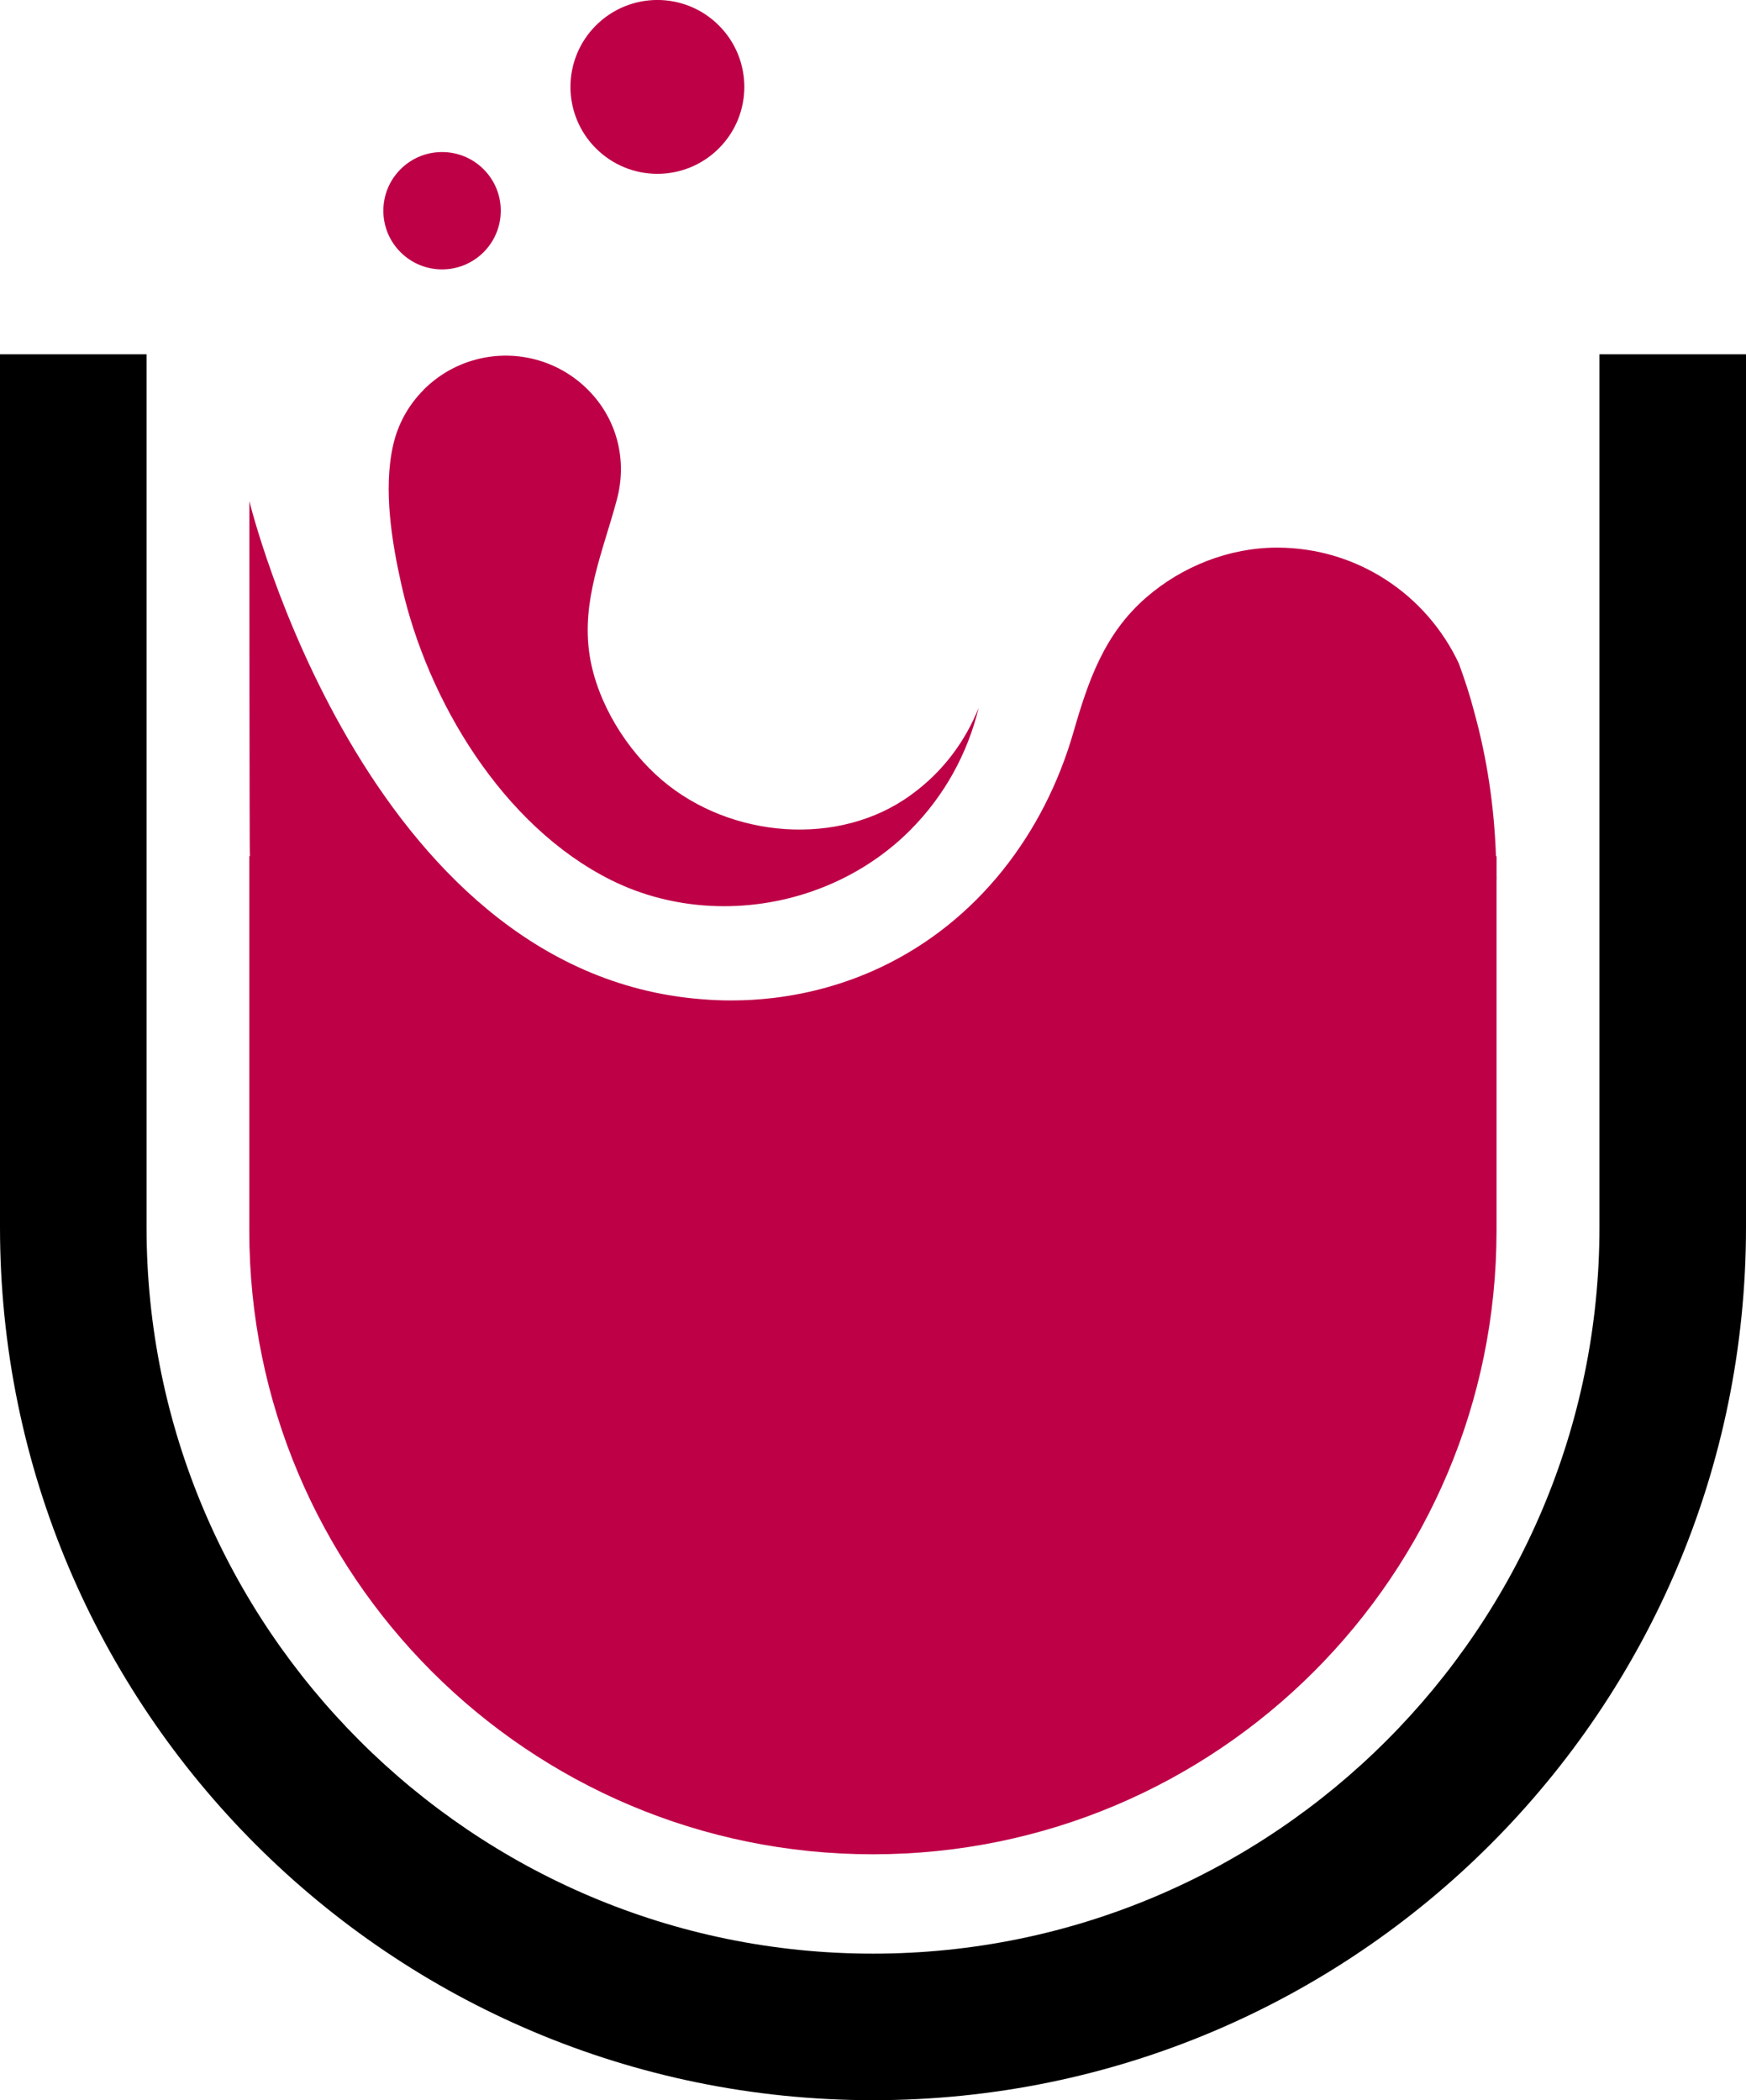
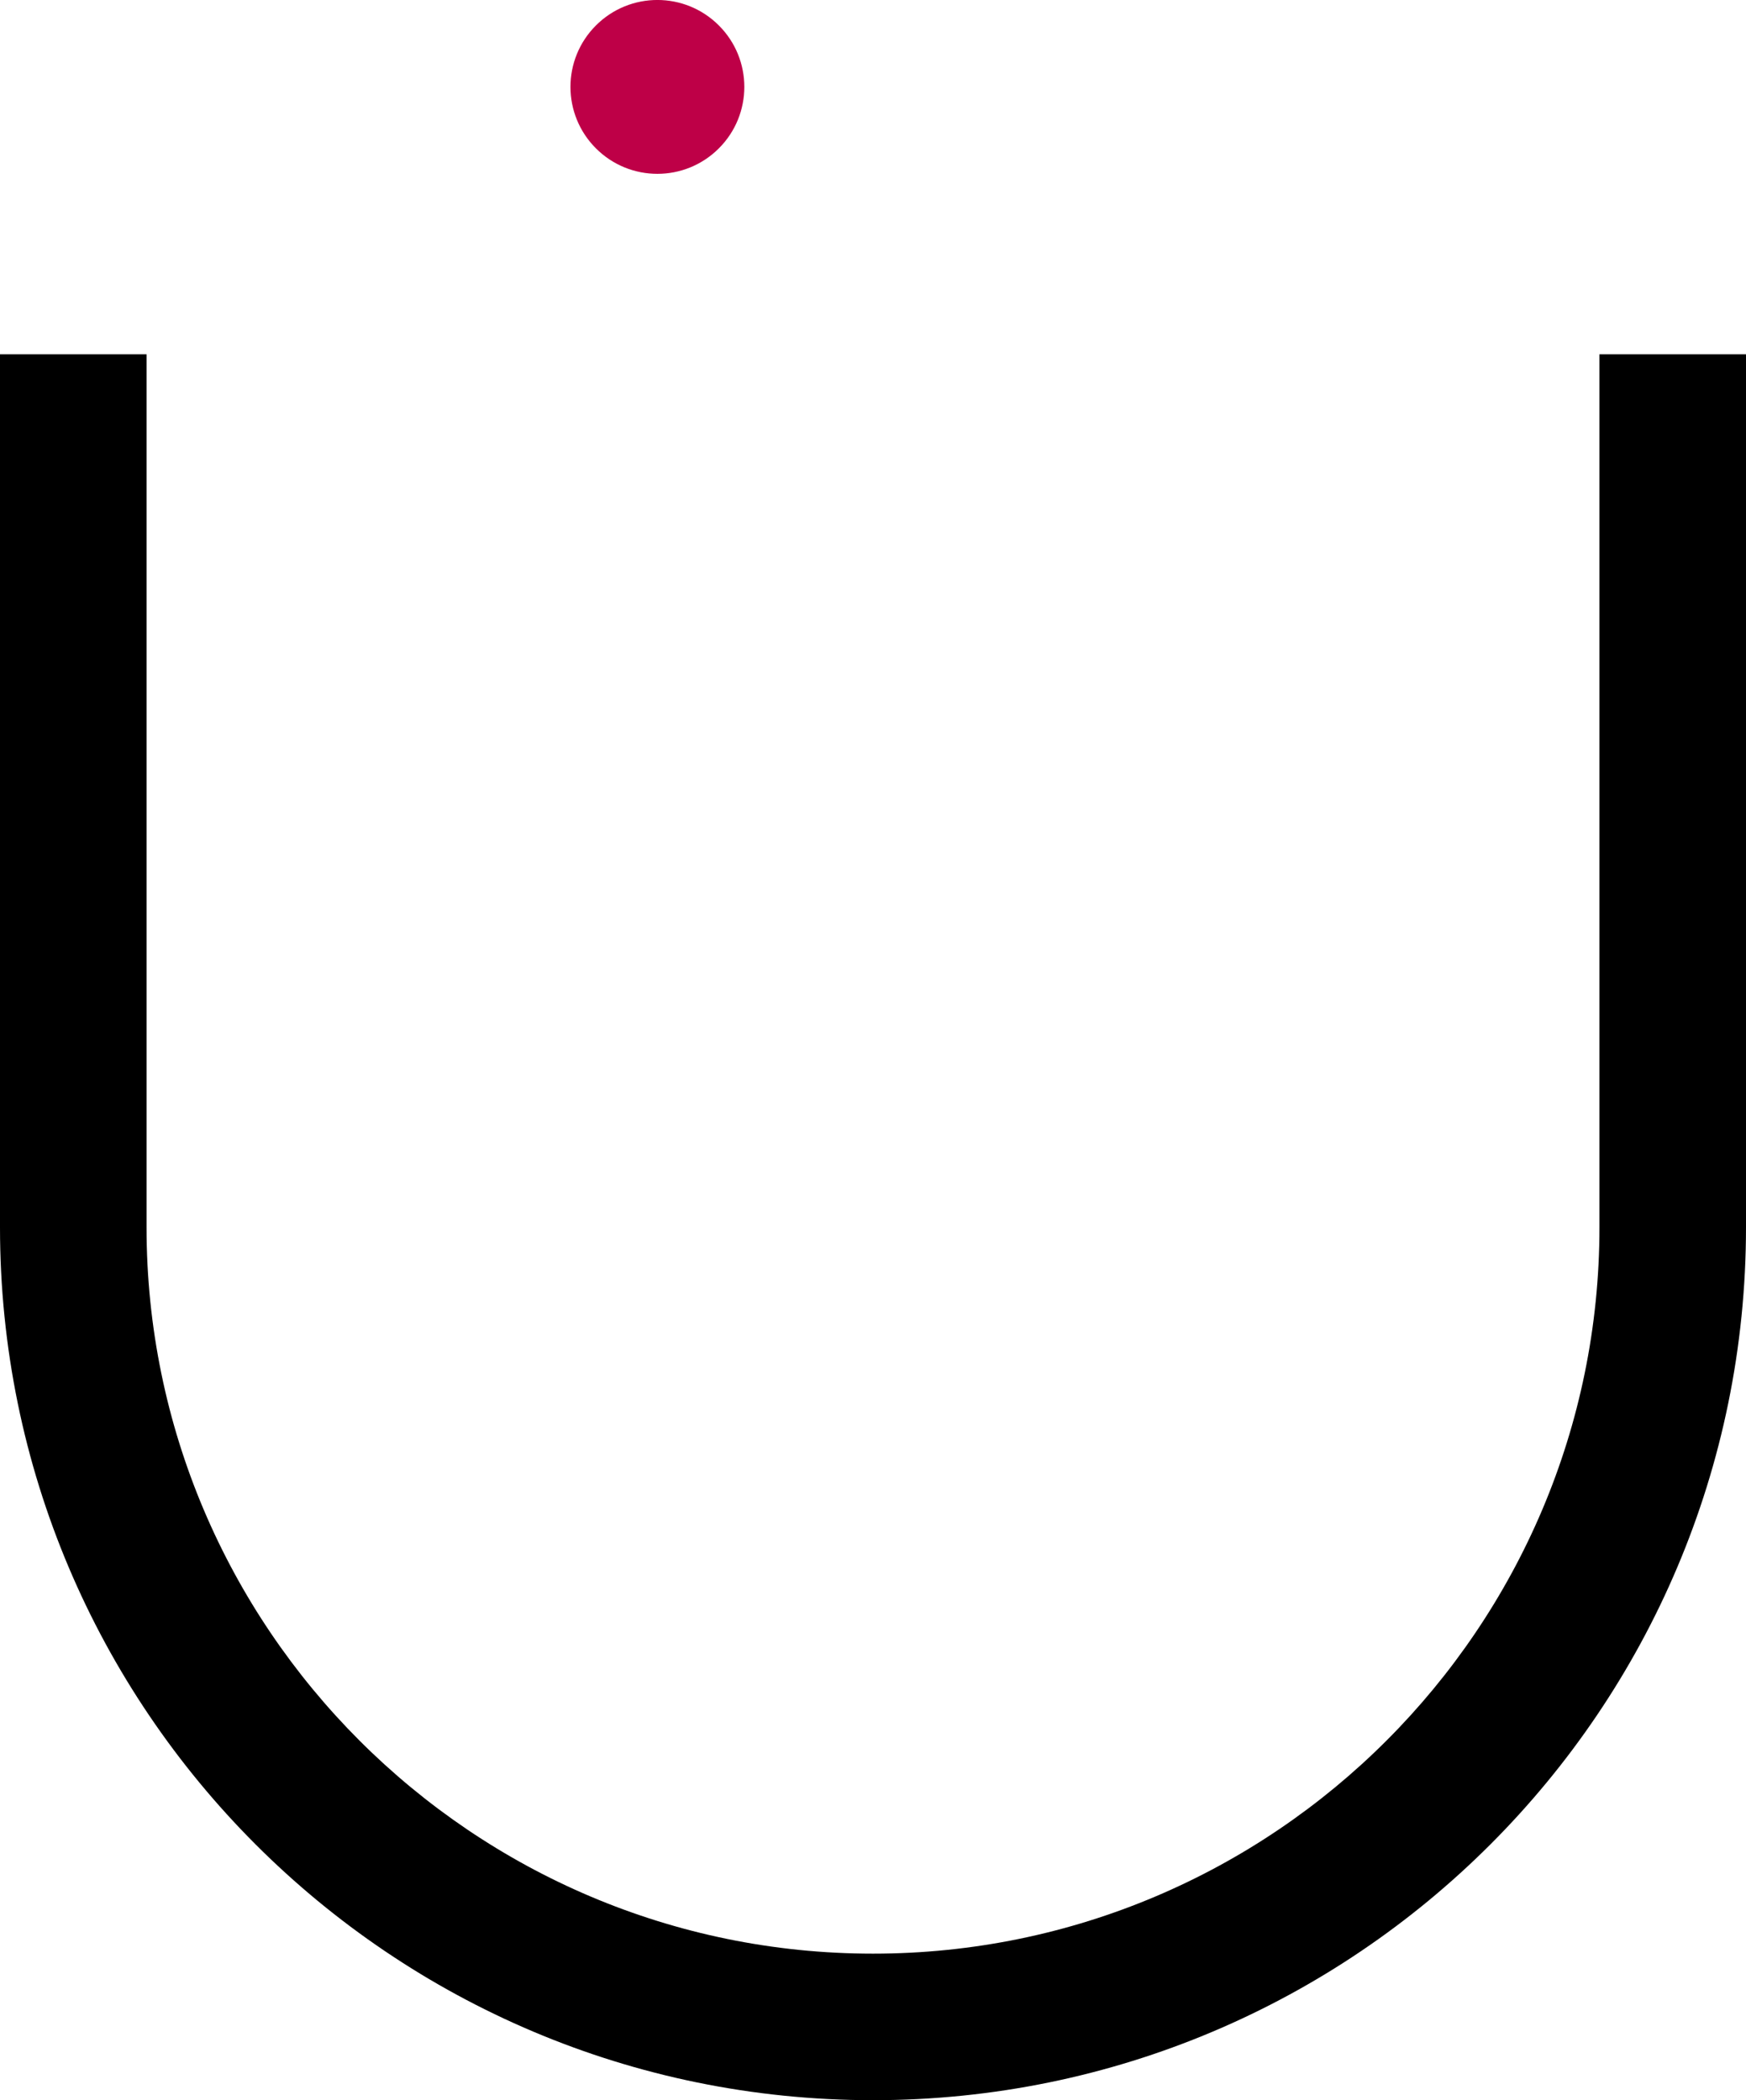
<svg xmlns="http://www.w3.org/2000/svg" id="Layer_2" data-name="Layer 2" viewBox="0 0 381.5 458.92">
  <defs>
    <style>      .cls-1, .cls-2 {        stroke-width: 0px;      }      .cls-2 {        fill: #be0047;      }    </style>
  </defs>
  <g id="Layer_1-2" data-name="Layer 1">
    <g>
      <path class="cls-1" d="m349.48,77.42h32.02v190.74c0,105.35-85.4,190.75-190.75,190.75S0,373.51,0,268.17V77.42h32.02v190.74c0,87.52,71.2,158.73,158.73,158.73s158.73-71.21,158.73-158.73V77.42Z" />
      <g>
-         <path class="cls-2" d="m105.66,55.11c5.01-5.01,5.01-13.13,0-18.13-5.01-5.01-13.13-5.01-18.14,0-5.01,5.01-5.01,13.13,0,18.13,5.01,5.01,13.13,5.01,18.14,0Z" />
+         <path class="cls-2" d="m105.66,55.11Z" />
        <path class="cls-2" d="m157.07,32.42c7.42-7.42,7.42-19.44,0-26.86-7.42-7.42-19.44-7.42-26.86,0-7.42,7.42-7.42,19.44,0,26.86,7.42,7.42,19.44,7.42,26.86,0Z" />
-         <path class="cls-2" d="m92.58,85.17c-3.49,3.49-5.7,7.71-6.7,12.2-2.16,9.63-.26,21.14,1.88,30.64,5.66,25.08,22.09,52.47,45.73,64.28,13.63,6.81,29.78,7.45,44.11,2.42,7.93-2.78,15.26-7.29,21.21-13.24,7.67-7.67,12.63-16.97,15.03-26.81-2.91,7.24-7.71,13.91-14.72,18.98-15.77,11.58-39.52,9.53-54.43-3.14-7.81-6.63-14.21-16.97-15.84-27.2-1.91-12.05,2.9-22.75,5.94-34.15,2.3-8.61.06-17.6-6.34-24-6.2-6.2-14.8-8.52-22.78-6.97-4.8.93-9.38,3.26-13.1,6.97Z" />
-         <path class="cls-2" d="m327,191.13v-4.1s-.09.08-.13.13c-.37-10.84-1.94-21.39-4.72-31.46-.93-3.62-2.08-7.12-3.34-10.57,0-.05,0-.11-.06-.16-7.01-14.96-22.14-25.31-39.72-25.31-10.38,0-20.75,4.06-28.65,10.95-9.07,7.92-12.58,18.08-15.81,29.3-6.39,22.25-20.98,41.46-42.17,51.47-7.34,3.47-15.24,5.7-23.3,6.67-3.1.37-6.22.56-9.35.56-2.24,0-4.45-.1-6.65-.29-73.6-5.91-98.61-108.8-98.61-108.8,0,0,0,77.53.11,77.47,0,.06,0,.11,0,.17l-.13-.12v81.88c0,75.25,61,136.26,136.26,136.26s136.26-61.01,136.26-136.26v-76.2c0-.3.02-.6.02-.9,0-.23-.02-.45-.02-.67Z" />
      </g>
    </g>
  </g>
</svg>